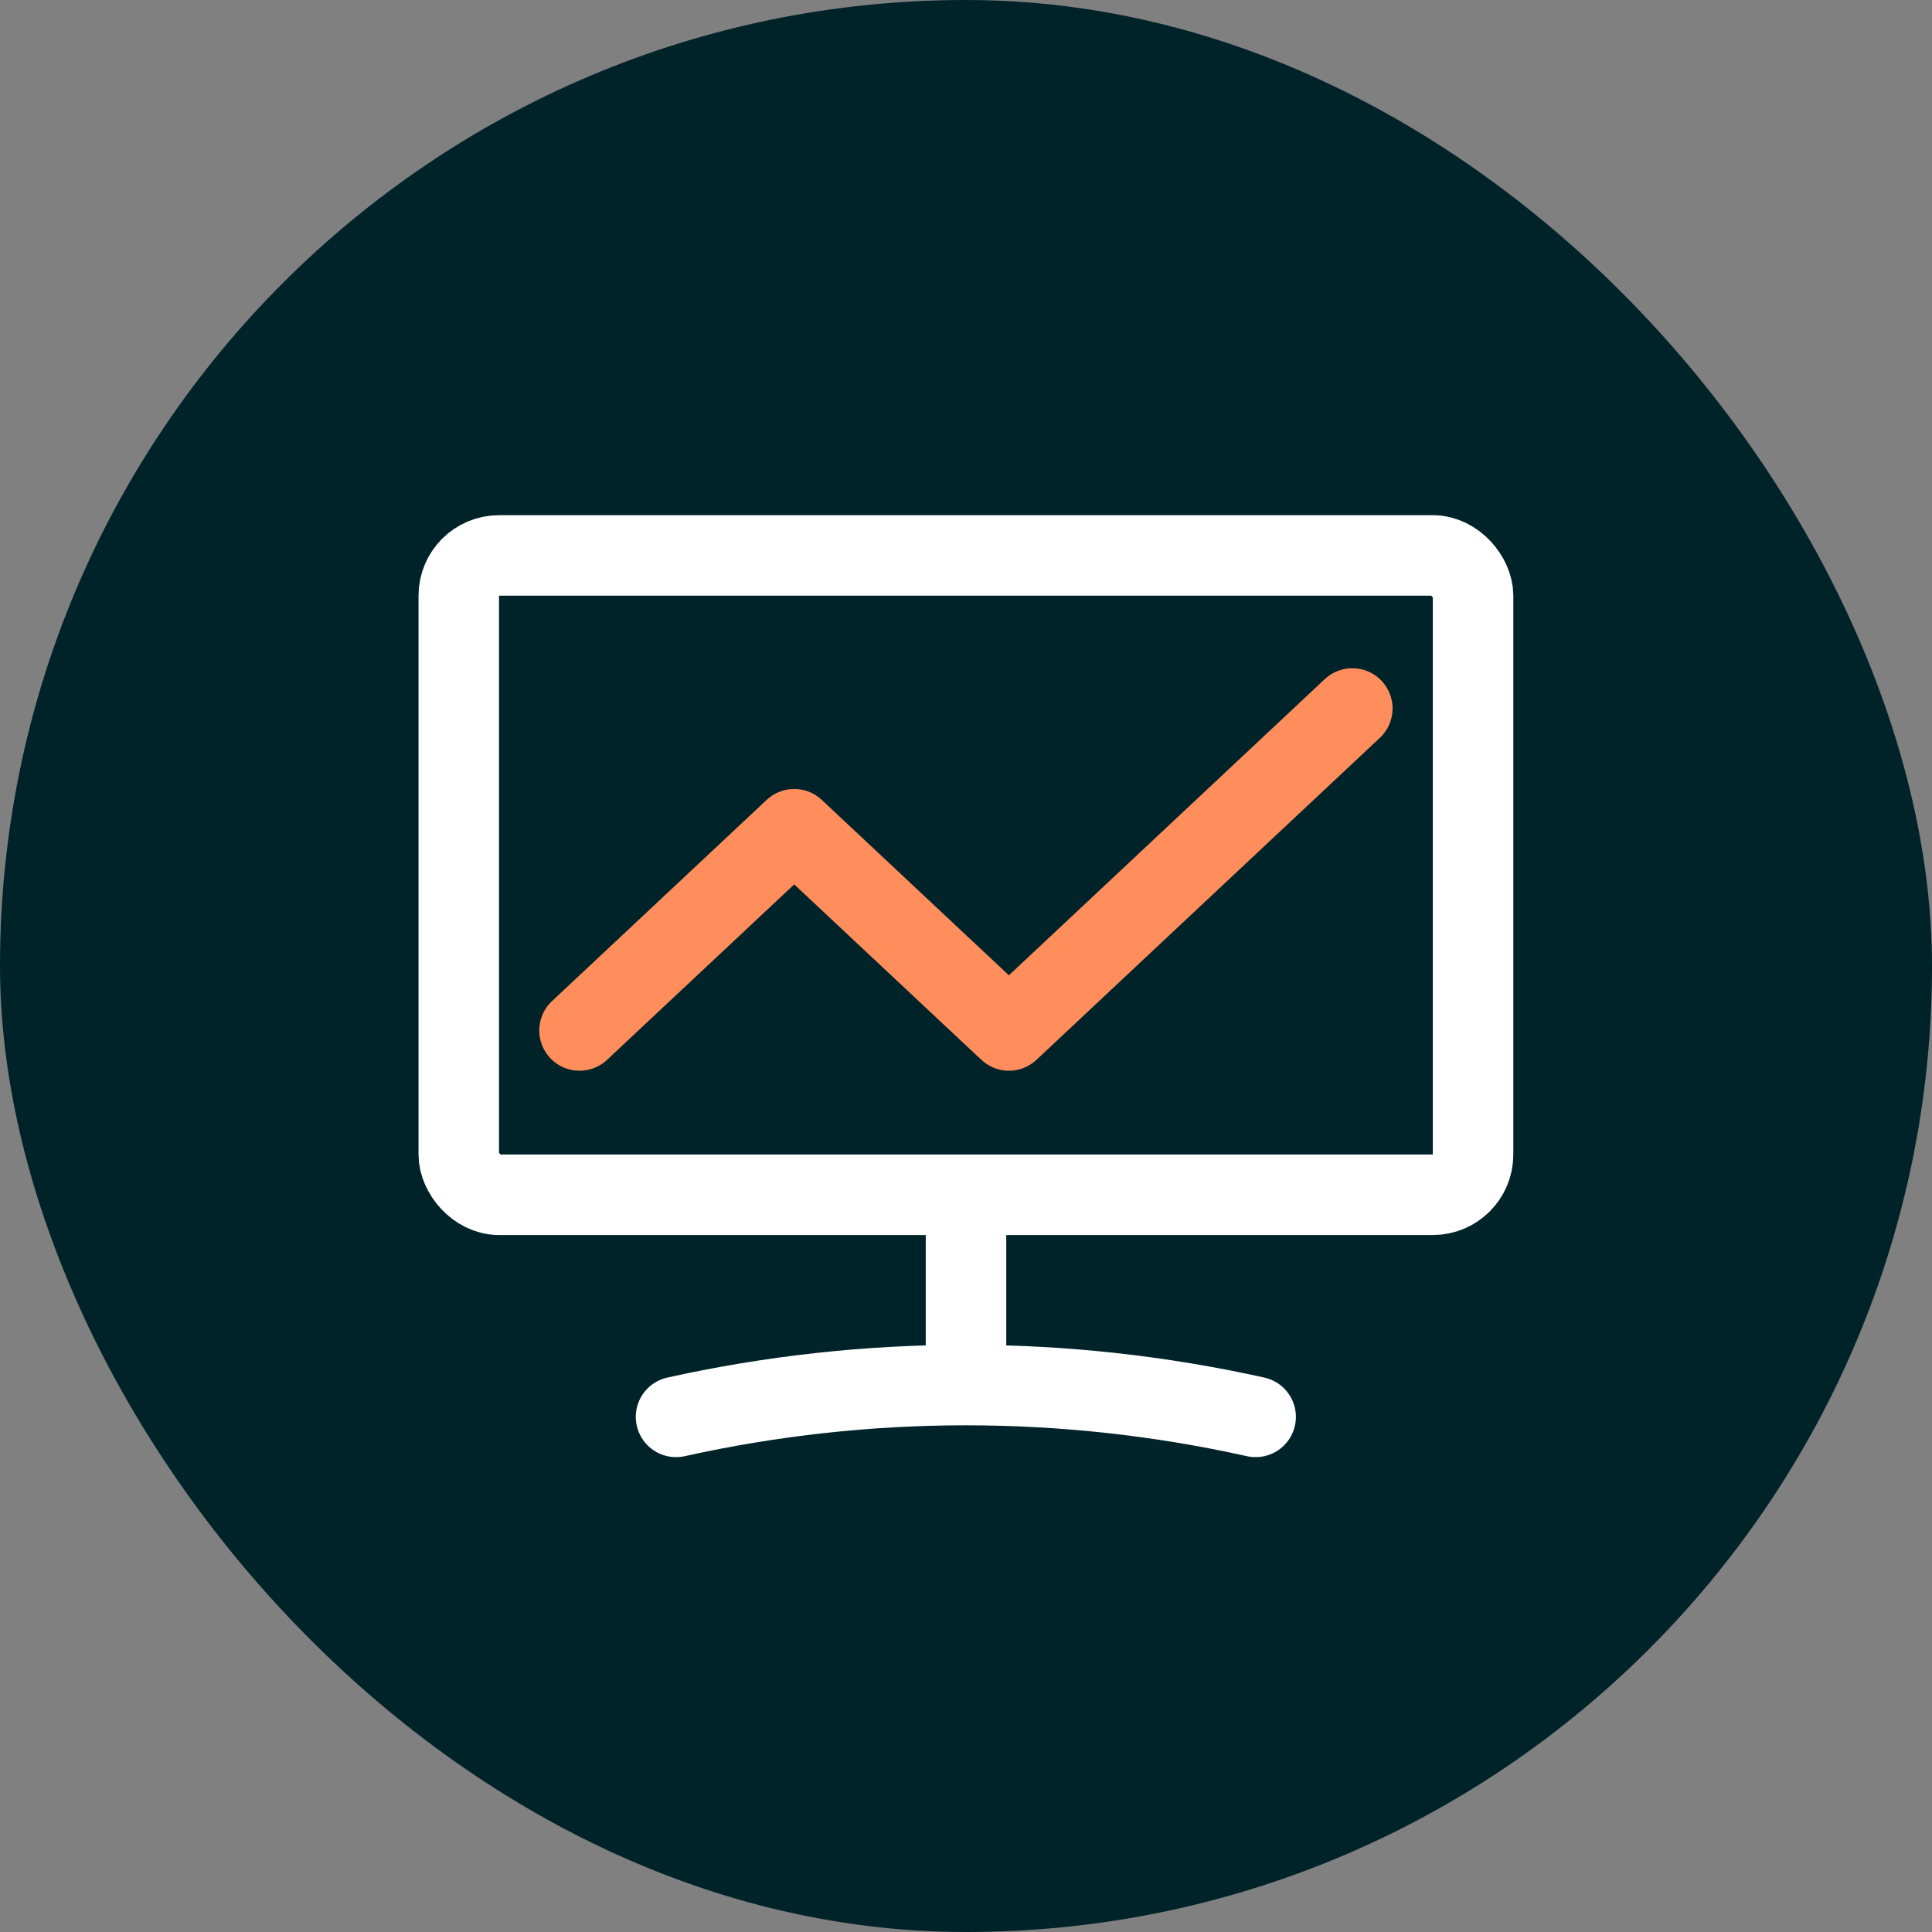
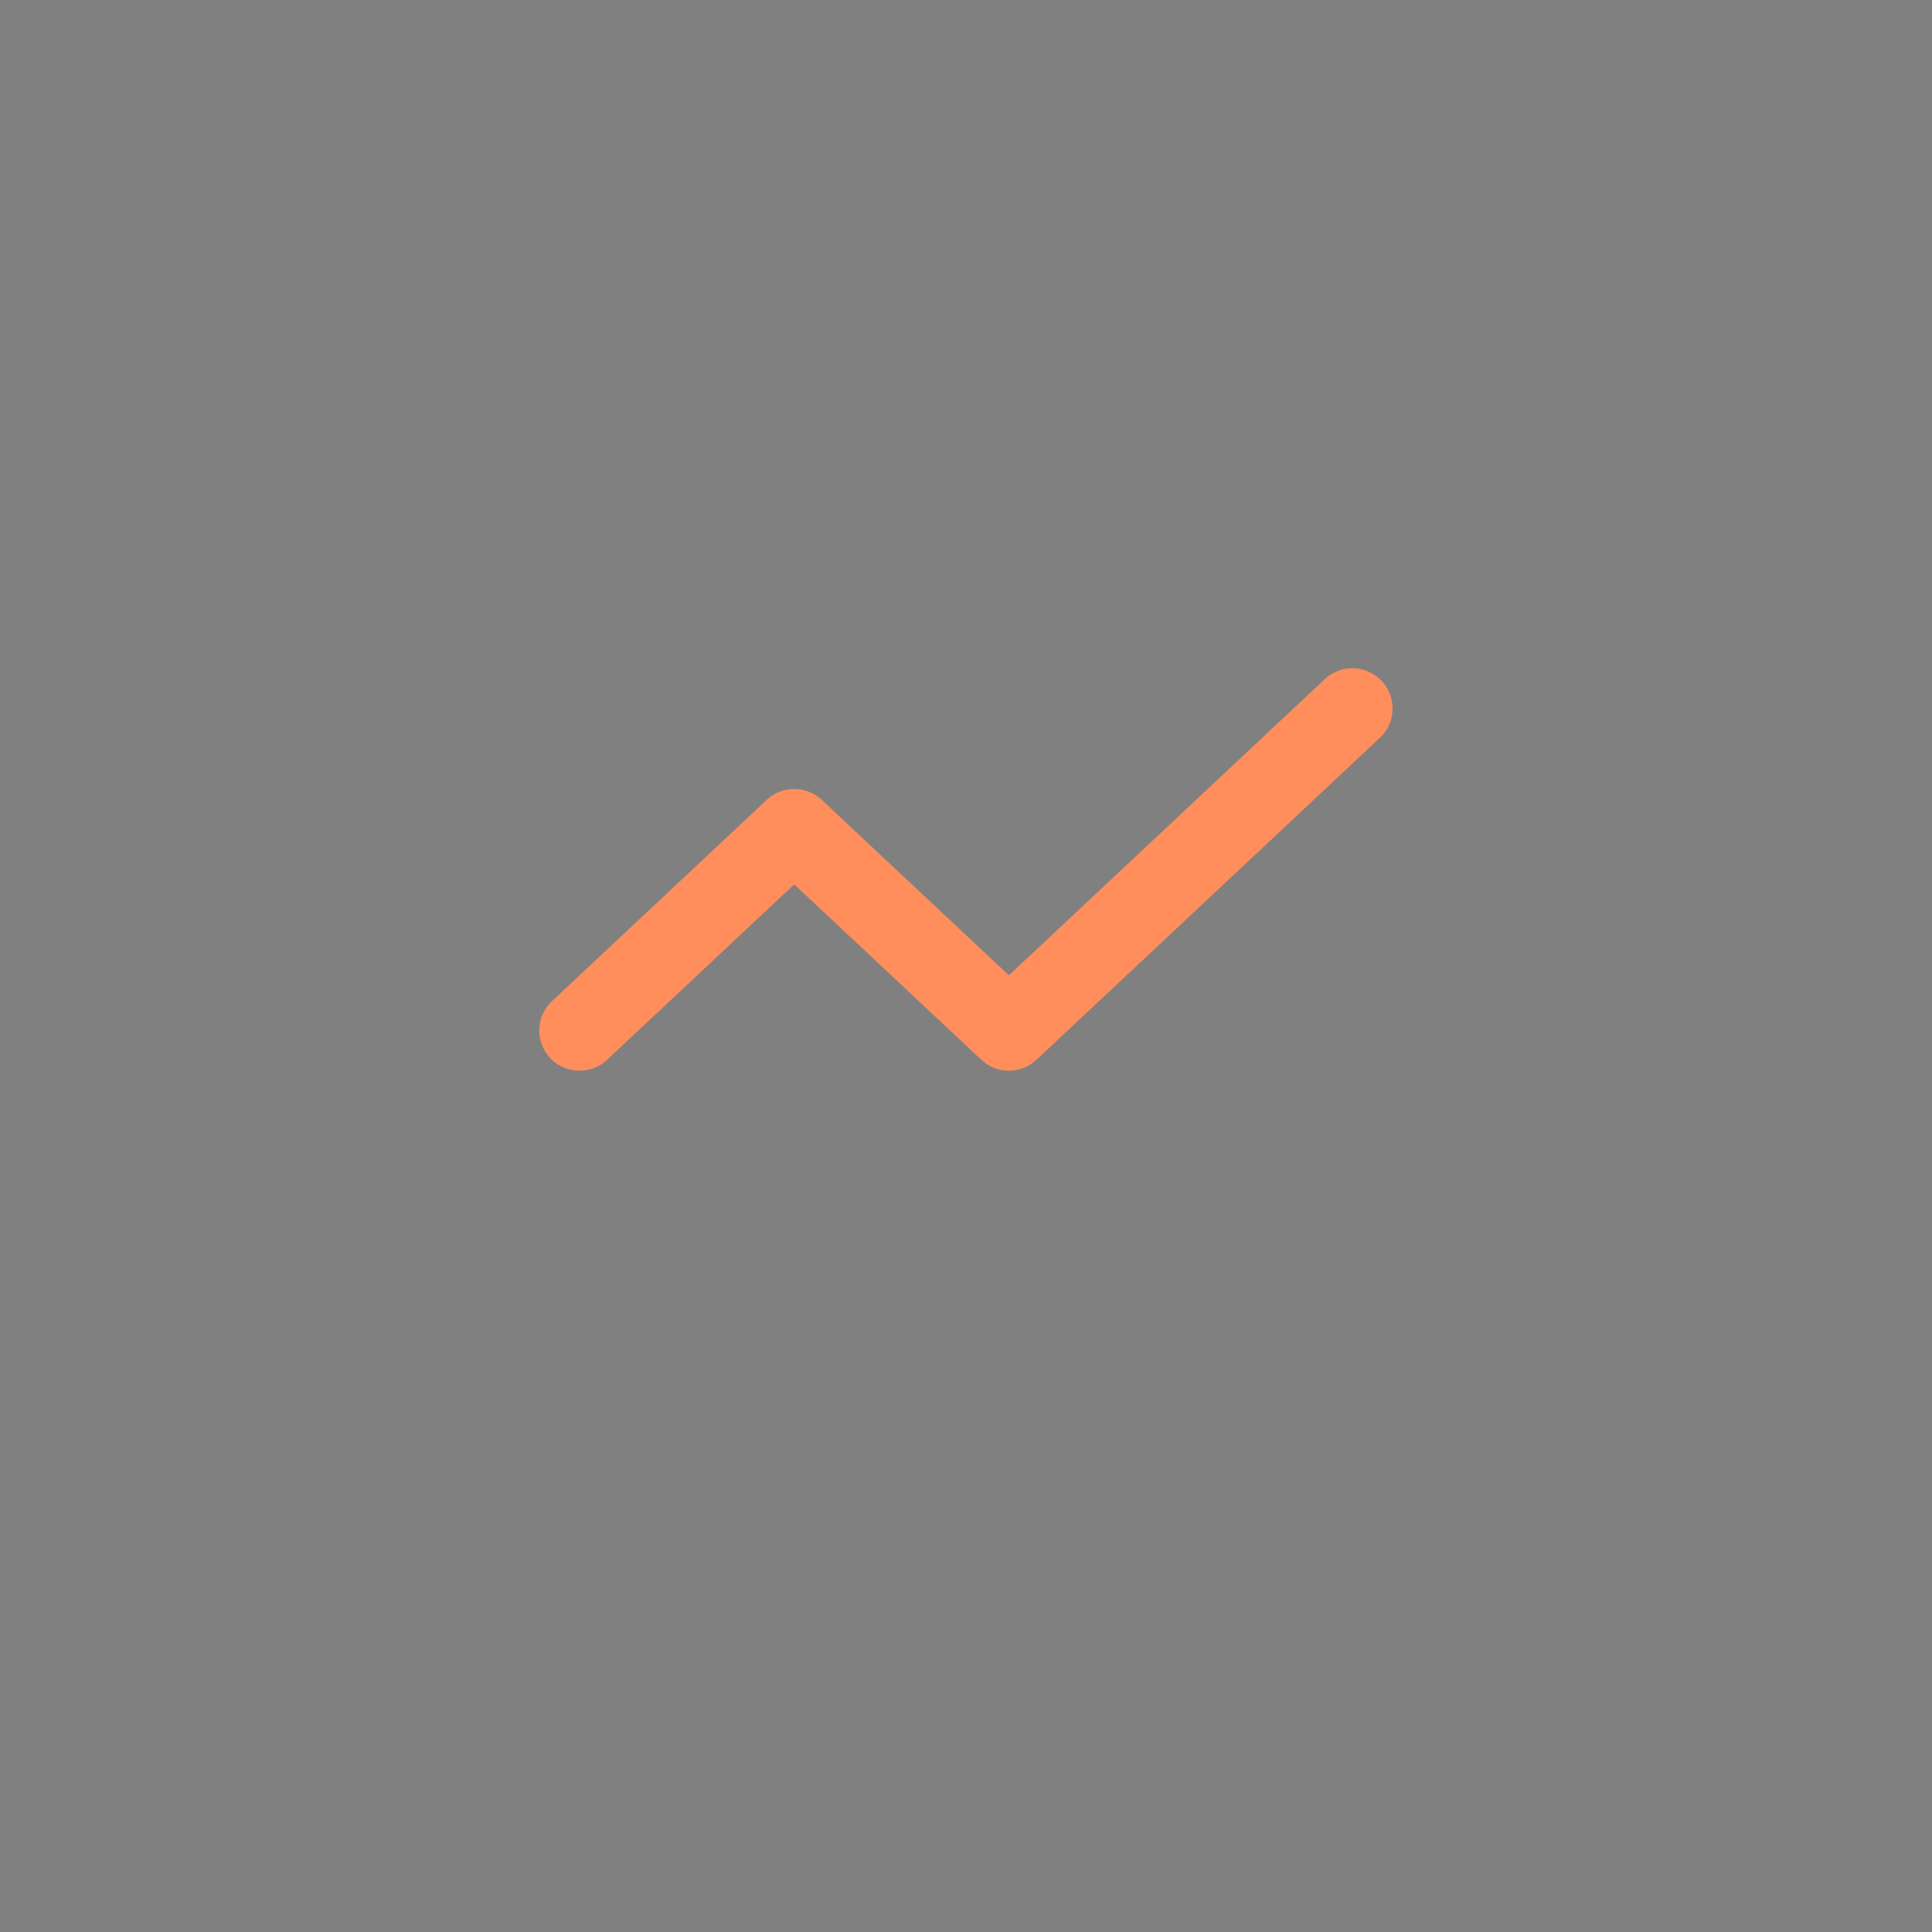
<svg xmlns="http://www.w3.org/2000/svg" width="24" height="24" viewBox="0 0 24 24" fill="none">
  <rect x="0" y="0" width="24" height="24" fill="#808080" stroke="none" />
-   <rect width="24" height="24" rx="12" fill="#002329" />
-   <path d="M8.398 17.601V17.601C10.77 17.074 13.227 17.074 15.598 17.601V17.601" stroke="white" stroke-linecap="round" stroke-linejoin="round" />
-   <path d="M12 15.201L12 17.201" stroke="white" stroke-linecap="square" stroke-linejoin="round" />
-   <rect x="5.699" y="6.9" width="12.6" height="7.942" rx="0.5" stroke="white" stroke-linecap="round" stroke-linejoin="round" />
  <path d="M7.199 12.801L9.866 10.301L12.533 12.801L16.799 8.801" stroke="#FF8E5C" stroke-linecap="round" stroke-linejoin="round" />
</svg>